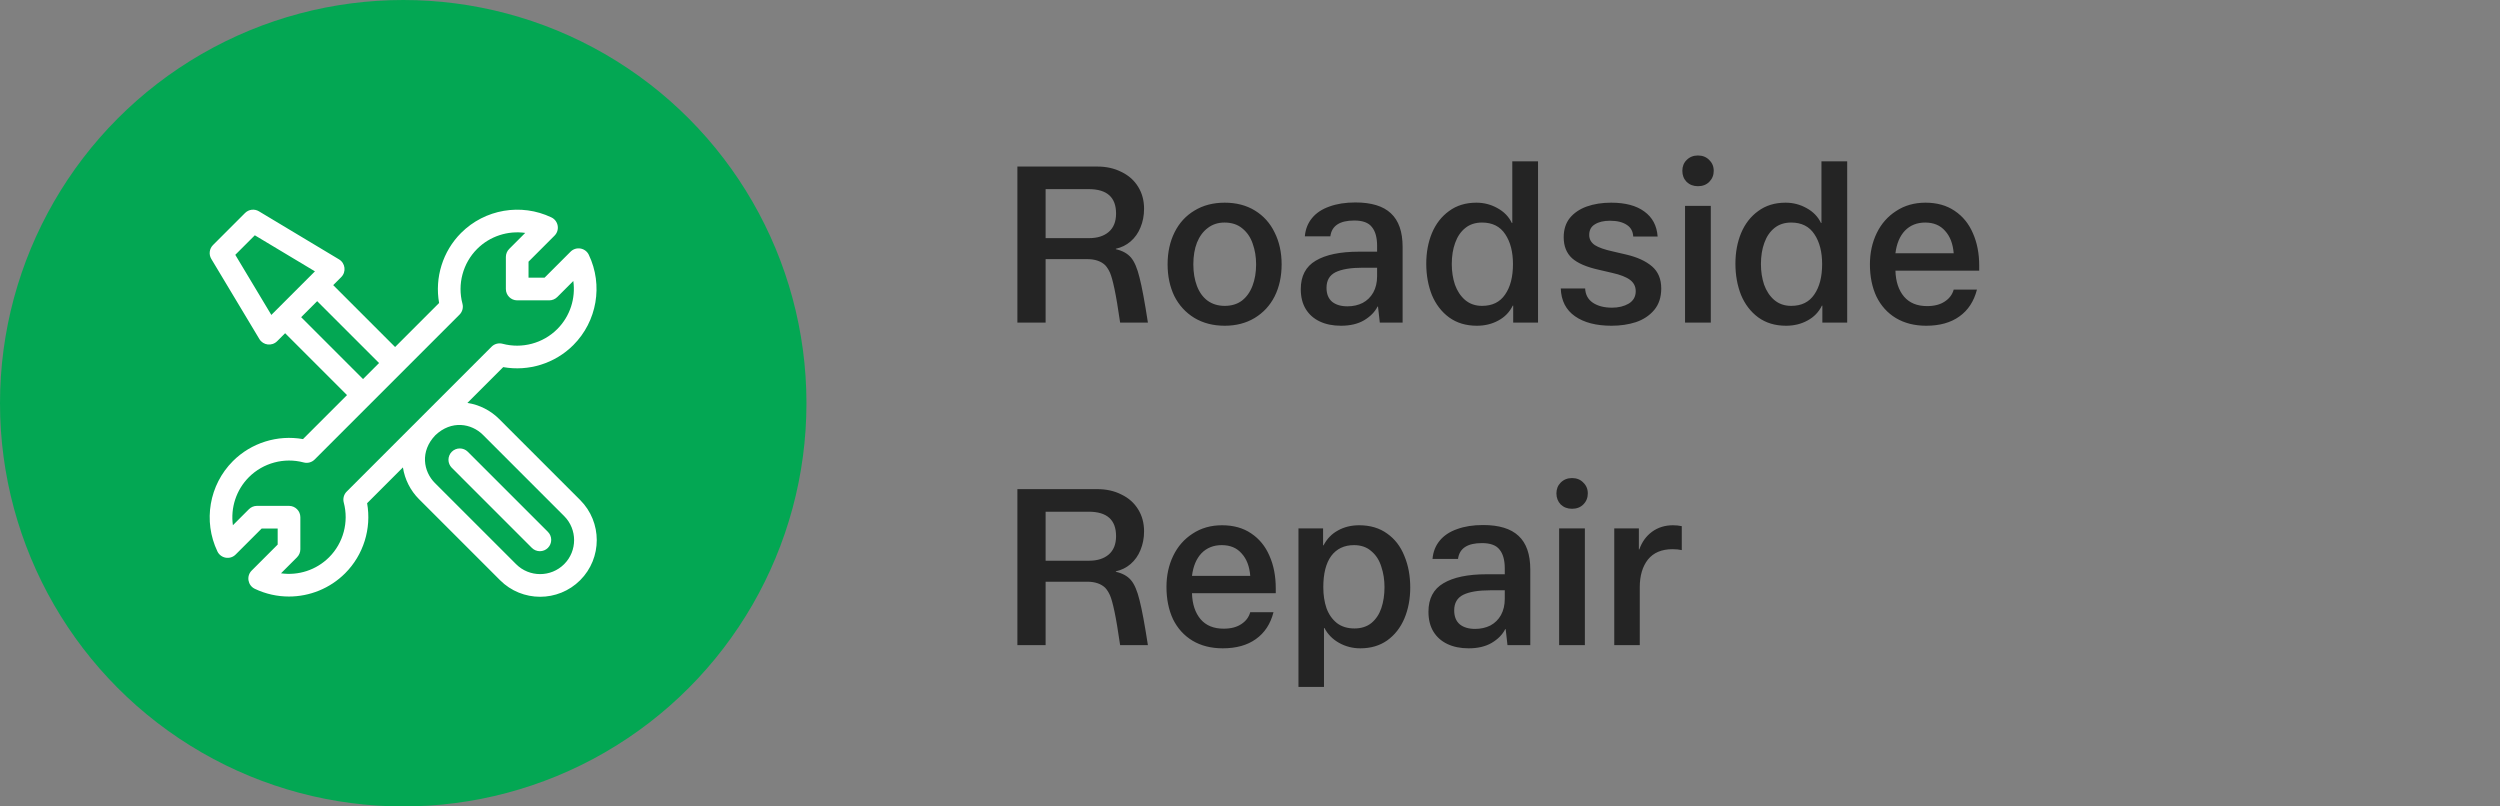
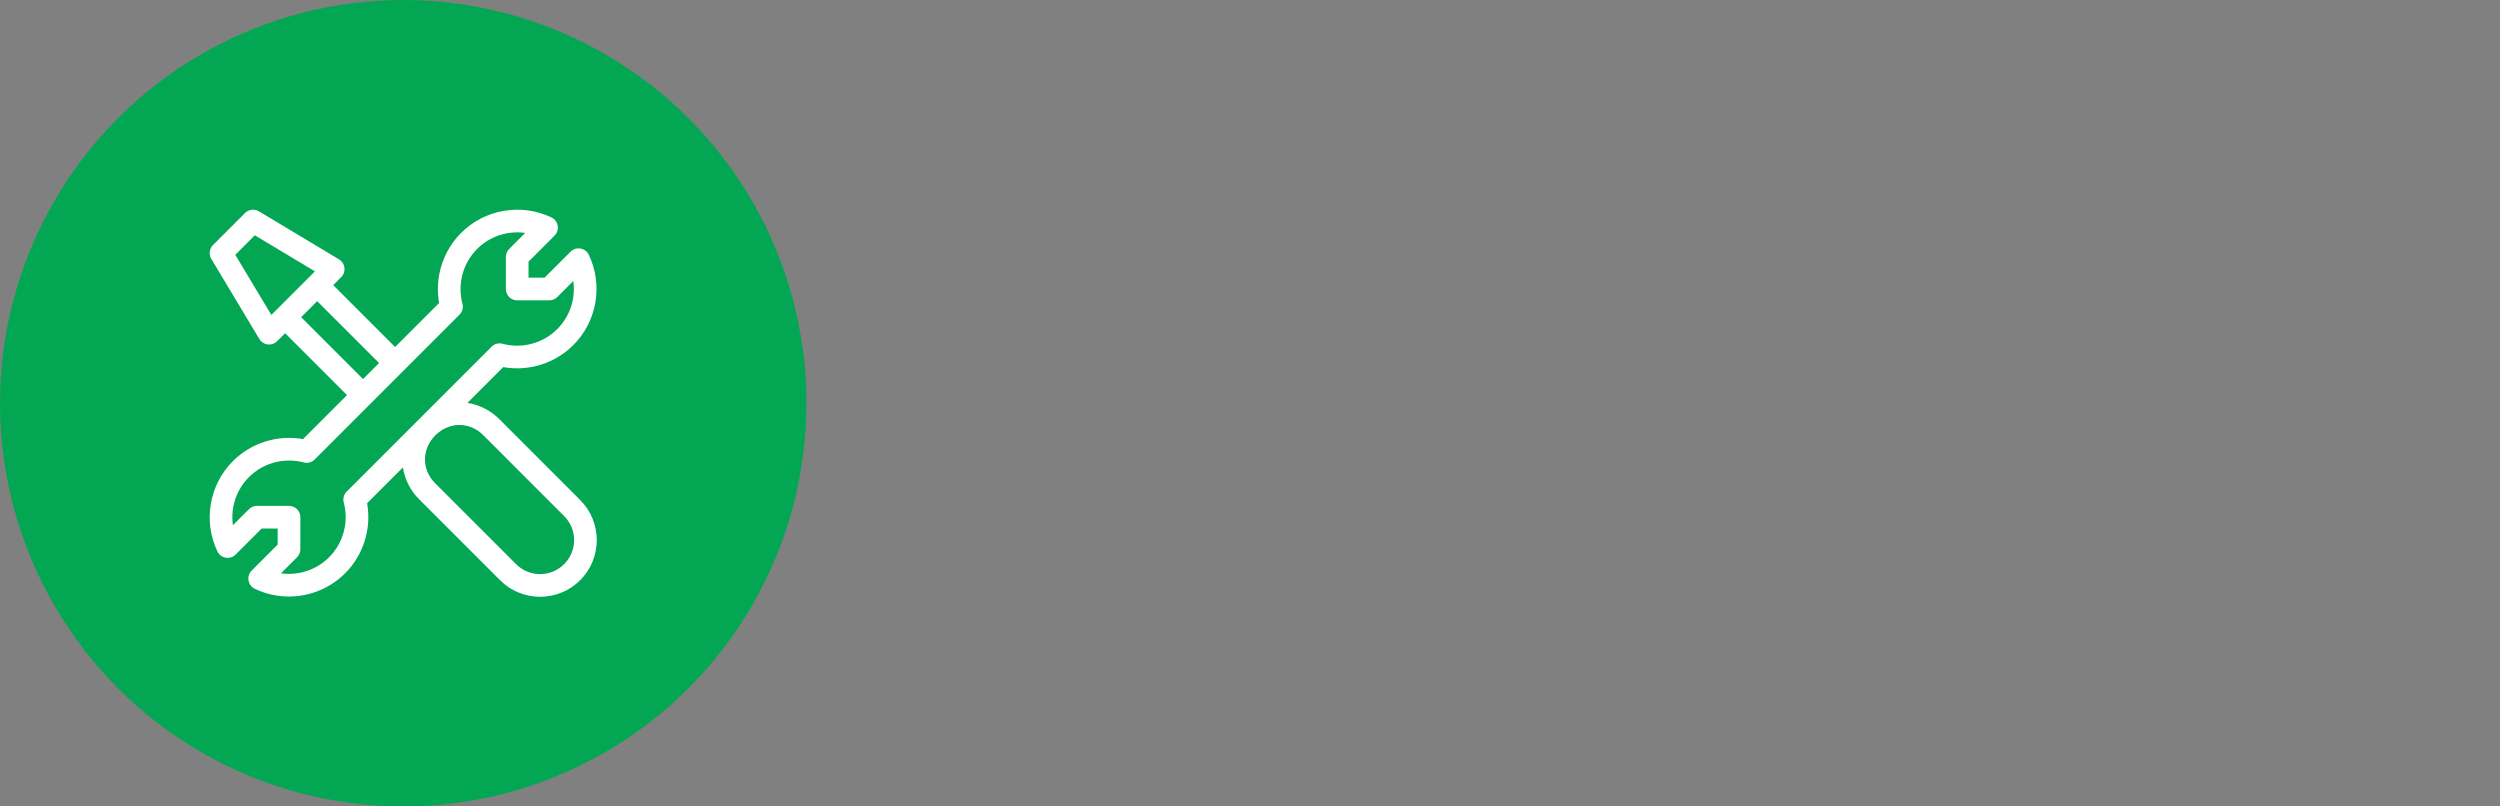
<svg xmlns="http://www.w3.org/2000/svg" width="155" height="50" viewBox="0 0 155 50" fill="none">
  <rect x="0" y="0" width="155" height="50" fill="#808080" stroke="none" />
  <circle cx="25" cy="25" r="25" fill="#03A753" />
  <g clip-path="url(#clip0_5208_1242)">
    <path d="M35.972 31.003L30.936 25.967C30.426 25.458 29.733 25.096 28.979 24.981L31.199 22.761C32.772 23.041 34.405 22.537 35.545 21.397C37.016 19.925 37.403 17.675 36.506 15.798C36.297 15.361 35.717 15.262 35.375 15.604L33.763 17.216H32.769V16.223L34.381 14.61C34.724 14.268 34.624 13.688 34.187 13.479C32.31 12.583 30.06 12.969 28.588 14.441C27.449 15.58 26.945 17.213 27.224 18.786L24.496 21.515L20.659 17.678L21.156 17.181C21.479 16.858 21.412 16.316 21.02 16.081L16.052 13.1C15.775 12.934 15.421 12.978 15.193 13.206L13.206 15.193C12.978 15.421 12.934 15.775 13.1 16.052L16.081 21.021C16.318 21.416 16.86 21.477 17.181 21.156L17.678 20.659L21.515 24.496L18.786 27.224C17.214 26.945 15.58 27.449 14.441 28.588C12.969 30.06 12.583 32.31 13.479 34.187C13.688 34.625 14.268 34.724 14.61 34.381L16.223 32.769H17.216V33.763L15.604 35.375C15.261 35.718 15.361 36.297 15.798 36.506C16.473 36.828 17.196 36.985 17.913 36.985C19.192 36.985 20.454 36.487 21.397 35.545C22.537 34.405 23.041 32.772 22.761 31.199L24.981 28.979C25.096 29.733 25.458 30.426 25.968 30.937L31.003 35.972C32.371 37.34 34.596 37.346 35.972 35.972C37.342 34.601 37.341 32.372 35.972 31.003ZM16.823 19.526L14.588 15.799L15.799 14.588L19.526 16.823C19.266 17.083 17.174 19.176 16.823 19.526ZM18.672 19.665C19.319 19.018 19.123 19.214 19.665 18.672L23.502 22.508L22.508 23.502L18.672 19.665ZM21.495 30.478C21.318 30.655 21.248 30.913 21.313 31.156C21.636 32.366 21.288 33.667 20.403 34.551C19.608 35.346 18.496 35.697 17.422 35.545L18.416 34.551C18.547 34.419 18.622 34.24 18.622 34.054V32.066C18.622 31.678 18.307 31.364 17.919 31.364H15.931C15.745 31.364 15.566 31.438 15.434 31.57L14.44 32.564C14.288 31.489 14.64 30.377 15.434 29.582C16.319 28.698 17.62 28.349 18.83 28.672C19.072 28.737 19.33 28.668 19.508 28.49C19.664 28.334 28.179 19.82 28.49 19.508C28.668 19.331 28.737 19.072 28.672 18.83C28.349 17.62 28.698 16.319 29.582 15.434C30.377 14.64 31.489 14.288 32.564 14.44L31.57 15.434C31.438 15.566 31.364 15.745 31.364 15.931V17.919C31.364 18.307 31.678 18.622 32.066 18.622H34.054C34.24 18.622 34.419 18.547 34.551 18.416L35.545 17.422C35.697 18.496 35.346 19.608 34.551 20.403C33.667 21.288 32.366 21.636 31.156 21.313C30.913 21.248 30.655 21.318 30.478 21.495L21.495 30.478ZM34.978 34.978C34.155 35.801 32.817 35.799 31.997 34.978L26.962 29.944C26.25 29.23 26.032 27.988 26.988 26.988C27.988 26.032 29.23 26.25 29.943 26.961L34.978 31.997C35.8 32.818 35.8 34.156 34.978 34.978Z" fill="white" />
-     <path d="M33.97 32.975L29.004 28.009C28.73 27.735 28.285 27.735 28.011 28.009C27.736 28.284 27.736 28.729 28.011 29.003L32.976 33.969C33.251 34.243 33.696 34.243 33.97 33.969C34.244 33.695 34.244 33.25 33.97 32.975Z" fill="white" />
  </g>
-   <path d="M68.034 10.326C68.594 10.326 69.093 10.438 69.532 10.662C69.98 10.877 70.325 11.185 70.568 11.586C70.811 11.978 70.932 12.431 70.932 12.944C70.932 13.364 70.857 13.751 70.708 14.106C70.568 14.451 70.363 14.741 70.092 14.974C69.831 15.198 69.527 15.347 69.182 15.422V15.45C69.593 15.543 69.905 15.716 70.12 15.968C70.335 16.22 70.512 16.635 70.652 17.214C70.801 17.793 70.974 18.721 71.17 20H69.448C69.317 19.095 69.201 18.399 69.098 17.914C68.995 17.429 68.902 17.093 68.818 16.906C68.734 16.719 68.636 16.565 68.524 16.444C68.263 16.192 67.889 16.066 67.404 16.066H64.828V20H63.078V10.326H68.034ZM67.53 14.764C68.034 14.764 68.435 14.638 68.734 14.386C69.042 14.125 69.196 13.742 69.196 13.238C69.196 12.23 68.631 11.726 67.502 11.726H64.828V14.764H67.53ZM79.461 16.388C79.461 17.135 79.317 17.797 79.027 18.376C78.738 18.945 78.323 19.393 77.781 19.72C77.249 20.037 76.633 20.196 75.933 20.196C75.215 20.196 74.585 20.033 74.043 19.706C73.511 19.379 73.101 18.931 72.811 18.362C72.531 17.783 72.391 17.125 72.391 16.388C72.391 15.641 72.536 14.979 72.825 14.4C73.115 13.821 73.525 13.373 74.057 13.056C74.589 12.729 75.215 12.566 75.933 12.566C76.652 12.566 77.277 12.729 77.809 13.056C78.341 13.383 78.747 13.835 79.027 14.414C79.317 14.993 79.461 15.651 79.461 16.388ZM75.933 18.964C76.353 18.964 76.708 18.857 76.997 18.642C77.287 18.418 77.506 18.11 77.655 17.718C77.805 17.326 77.879 16.883 77.879 16.388C77.879 15.931 77.809 15.506 77.669 15.114C77.539 14.722 77.324 14.405 77.025 14.162C76.736 13.919 76.367 13.798 75.919 13.798C75.518 13.798 75.173 13.91 74.883 14.134C74.594 14.349 74.37 14.652 74.211 15.044C74.062 15.427 73.987 15.875 73.987 16.388C73.987 16.892 74.062 17.34 74.211 17.732C74.361 18.124 74.58 18.427 74.869 18.642C75.168 18.857 75.523 18.964 75.933 18.964ZM85.38 15.24C85.38 14.727 85.273 14.339 85.058 14.078C84.853 13.807 84.489 13.672 83.966 13.672C83.061 13.672 82.566 13.999 82.482 14.652H80.9C80.937 14.213 81.087 13.835 81.348 13.518C81.609 13.201 81.969 12.963 82.426 12.804C82.883 12.636 83.42 12.552 84.036 12.552C85.025 12.552 85.758 12.776 86.234 13.224C86.719 13.672 86.962 14.367 86.962 15.31V20H85.548L85.436 19.006H85.408C85.24 19.342 84.96 19.627 84.568 19.86C84.185 20.084 83.709 20.196 83.14 20.196C82.636 20.196 82.197 20.107 81.824 19.93C81.451 19.753 81.161 19.496 80.956 19.16C80.751 18.824 80.648 18.413 80.648 17.928C80.648 17.116 80.956 16.528 81.572 16.164C82.197 15.791 83.093 15.604 84.26 15.604H85.38V15.24ZM84.484 16.598C83.747 16.598 83.187 16.691 82.804 16.878C82.431 17.065 82.244 17.387 82.244 17.844C82.244 18.227 82.361 18.516 82.594 18.712C82.827 18.899 83.145 18.992 83.546 18.992C83.891 18.992 84.204 18.922 84.484 18.782C84.764 18.633 84.983 18.418 85.142 18.138C85.301 17.849 85.38 17.513 85.38 17.13V16.598H84.484ZM95.358 20H93.818V18.95H93.79C93.594 19.351 93.296 19.659 92.894 19.874C92.502 20.089 92.059 20.196 91.564 20.196C90.892 20.196 90.318 20.023 89.842 19.678C89.376 19.333 89.021 18.871 88.778 18.292C88.545 17.704 88.428 17.055 88.428 16.346C88.428 15.655 88.545 15.025 88.778 14.456C89.021 13.877 89.376 13.42 89.842 13.084C90.309 12.739 90.874 12.566 91.536 12.566C92.003 12.566 92.437 12.678 92.838 12.902C93.249 13.126 93.547 13.434 93.734 13.826H93.762V10.004H95.358V20ZM91.886 18.964C92.521 18.964 92.997 18.731 93.314 18.264C93.641 17.797 93.804 17.167 93.804 16.374C93.804 15.618 93.645 15.002 93.328 14.526C93.011 14.041 92.53 13.798 91.886 13.798C91.475 13.798 91.13 13.91 90.85 14.134C90.57 14.358 90.36 14.666 90.22 15.058C90.08 15.441 90.01 15.879 90.01 16.374C90.01 16.831 90.076 17.256 90.206 17.648C90.346 18.04 90.556 18.357 90.836 18.6C91.126 18.843 91.475 18.964 91.886 18.964ZM101.261 14.666C101.242 14.339 101.107 14.097 100.855 13.938C100.603 13.77 100.257 13.686 99.819 13.686C99.427 13.686 99.114 13.761 98.881 13.91C98.647 14.05 98.531 14.269 98.531 14.568C98.531 14.829 98.647 15.039 98.881 15.198C99.114 15.347 99.487 15.478 100.001 15.59L100.841 15.786C101.513 15.945 102.04 16.187 102.423 16.514C102.805 16.841 102.997 17.298 102.997 17.886C102.997 18.427 102.852 18.871 102.563 19.216C102.273 19.561 101.895 19.813 101.429 19.972C100.971 20.121 100.467 20.196 99.917 20.196C98.965 20.196 98.209 20 97.649 19.608C97.089 19.216 96.795 18.642 96.767 17.886H98.279C98.297 18.269 98.456 18.563 98.755 18.768C99.063 18.973 99.459 19.076 99.945 19.076C100.346 19.076 100.691 18.992 100.981 18.824C101.27 18.647 101.415 18.39 101.415 18.054C101.415 17.765 101.298 17.531 101.065 17.354C100.831 17.177 100.463 17.032 99.959 16.92L99.119 16.724C98.363 16.556 97.812 16.318 97.467 16.01C97.121 15.693 96.949 15.259 96.949 14.708C96.949 14.232 97.075 13.835 97.327 13.518C97.588 13.201 97.938 12.963 98.377 12.804C98.825 12.645 99.329 12.566 99.889 12.566C100.766 12.566 101.452 12.748 101.947 13.112C102.451 13.476 102.726 13.994 102.773 14.666H101.261ZM106.251 10.592C106.251 10.863 106.157 11.091 105.971 11.278C105.793 11.455 105.56 11.544 105.271 11.544C104.991 11.544 104.757 11.455 104.571 11.278C104.393 11.091 104.305 10.863 104.305 10.592C104.305 10.321 104.393 10.097 104.571 9.92C104.757 9.733 104.991 9.64 105.271 9.64C105.56 9.64 105.793 9.733 105.971 9.92C106.157 10.097 106.251 10.321 106.251 10.592ZM106.069 12.762V20H104.473V12.762H106.069ZM114.526 20H112.986V18.95H112.958C112.762 19.351 112.463 19.659 112.062 19.874C111.67 20.089 111.227 20.196 110.732 20.196C110.06 20.196 109.486 20.023 109.01 19.678C108.543 19.333 108.189 18.871 107.946 18.292C107.713 17.704 107.596 17.055 107.596 16.346C107.596 15.655 107.713 15.025 107.946 14.456C108.189 13.877 108.543 13.42 109.01 13.084C109.477 12.739 110.041 12.566 110.704 12.566C111.171 12.566 111.605 12.678 112.006 12.902C112.417 13.126 112.715 13.434 112.902 13.826H112.93V10.004H114.526V20ZM111.054 18.964C111.689 18.964 112.165 18.731 112.482 18.264C112.809 17.797 112.972 17.167 112.972 16.374C112.972 15.618 112.813 15.002 112.496 14.526C112.179 14.041 111.698 13.798 111.054 13.798C110.643 13.798 110.298 13.91 110.018 14.134C109.738 14.358 109.528 14.666 109.388 15.058C109.248 15.441 109.178 15.879 109.178 16.374C109.178 16.831 109.243 17.256 109.374 17.648C109.514 18.04 109.724 18.357 110.004 18.6C110.293 18.843 110.643 18.964 111.054 18.964ZM122.711 16.78H117.517C117.535 17.452 117.713 17.989 118.049 18.39C118.385 18.782 118.861 18.978 119.477 18.978C119.925 18.978 120.289 18.885 120.569 18.698C120.858 18.511 121.045 18.264 121.129 17.956H122.571C122.384 18.684 122.02 19.239 121.479 19.622C120.947 20.005 120.261 20.196 119.421 20.196C118.702 20.196 118.077 20.037 117.545 19.72C117.022 19.403 116.621 18.959 116.341 18.39C116.07 17.811 115.935 17.144 115.935 16.388C115.935 15.679 116.075 15.035 116.355 14.456C116.635 13.877 117.036 13.42 117.559 13.084C118.081 12.739 118.688 12.566 119.379 12.566C120.088 12.566 120.69 12.734 121.185 13.07C121.689 13.406 122.067 13.868 122.319 14.456C122.58 15.044 122.711 15.716 122.711 16.472V16.78ZM121.129 15.702C121.082 15.114 120.905 14.652 120.597 14.316C120.298 13.971 119.887 13.798 119.365 13.798C118.851 13.798 118.431 13.966 118.105 14.302C117.787 14.638 117.591 15.105 117.517 15.702H121.129ZM68.034 30.326C68.594 30.326 69.093 30.438 69.532 30.662C69.98 30.877 70.325 31.185 70.568 31.586C70.811 31.978 70.932 32.431 70.932 32.944C70.932 33.364 70.857 33.751 70.708 34.106C70.568 34.451 70.363 34.741 70.092 34.974C69.831 35.198 69.527 35.347 69.182 35.422V35.45C69.593 35.543 69.905 35.716 70.12 35.968C70.335 36.22 70.512 36.635 70.652 37.214C70.801 37.793 70.974 38.721 71.17 40H69.448C69.317 39.095 69.201 38.399 69.098 37.914C68.995 37.429 68.902 37.093 68.818 36.906C68.734 36.719 68.636 36.565 68.524 36.444C68.263 36.192 67.889 36.066 67.404 36.066H64.828V40H63.078V30.326H68.034ZM67.53 34.764C68.034 34.764 68.435 34.638 68.734 34.386C69.042 34.125 69.196 33.742 69.196 33.238C69.196 32.23 68.631 31.726 67.502 31.726H64.828V34.764H67.53ZM79.097 36.78H73.903C73.922 37.452 74.099 37.989 74.435 38.39C74.771 38.782 75.247 38.978 75.863 38.978C76.311 38.978 76.675 38.885 76.955 38.698C77.245 38.511 77.431 38.264 77.515 37.956H78.957C78.771 38.684 78.407 39.239 77.865 39.622C77.333 40.005 76.647 40.196 75.807 40.196C75.089 40.196 74.463 40.037 73.931 39.72C73.409 39.403 73.007 38.959 72.727 38.39C72.457 37.811 72.321 37.144 72.321 36.388C72.321 35.679 72.461 35.035 72.741 34.456C73.021 33.877 73.423 33.42 73.945 33.084C74.468 32.739 75.075 32.566 75.765 32.566C76.475 32.566 77.077 32.734 77.571 33.07C78.075 33.406 78.453 33.868 78.705 34.456C78.967 35.044 79.097 35.716 79.097 36.472V36.78ZM77.515 35.702C77.469 35.114 77.291 34.652 76.983 34.316C76.685 33.971 76.274 33.798 75.751 33.798C75.238 33.798 74.818 33.966 74.491 34.302C74.174 34.638 73.978 35.105 73.903 35.702H77.515ZM87.435 36.43C87.435 37.13 87.314 37.769 87.071 38.348C86.829 38.917 86.474 39.37 86.007 39.706C85.541 40.033 84.985 40.196 84.341 40.196C83.865 40.196 83.427 40.084 83.025 39.86C82.624 39.636 82.321 39.328 82.115 38.936H82.087V42.59H80.505V32.762H82.031V33.812H82.059C82.274 33.401 82.573 33.093 82.955 32.888C83.338 32.673 83.777 32.566 84.271 32.566C84.953 32.566 85.531 32.739 86.007 33.084C86.483 33.42 86.838 33.882 87.071 34.47C87.314 35.049 87.435 35.702 87.435 36.43ZM82.045 36.402C82.045 36.887 82.111 37.321 82.241 37.704C82.381 38.087 82.596 38.395 82.885 38.628C83.175 38.852 83.539 38.964 83.977 38.964C84.397 38.964 84.747 38.852 85.027 38.628C85.307 38.395 85.513 38.087 85.643 37.704C85.774 37.312 85.839 36.878 85.839 36.402C85.839 35.954 85.774 35.534 85.643 35.142C85.522 34.741 85.317 34.419 85.027 34.176C84.747 33.924 84.388 33.798 83.949 33.798C83.343 33.798 82.871 34.022 82.535 34.47C82.209 34.918 82.045 35.562 82.045 36.402ZM93.296 35.24C93.296 34.727 93.189 34.339 92.974 34.078C92.769 33.807 92.405 33.672 91.882 33.672C90.977 33.672 90.482 33.999 90.398 34.652H88.816C88.853 34.213 89.003 33.835 89.264 33.518C89.525 33.201 89.885 32.963 90.342 32.804C90.799 32.636 91.336 32.552 91.952 32.552C92.941 32.552 93.674 32.776 94.15 33.224C94.635 33.672 94.878 34.367 94.878 35.31V40H93.464L93.352 39.006H93.324C93.156 39.342 92.876 39.627 92.484 39.86C92.101 40.084 91.625 40.196 91.056 40.196C90.552 40.196 90.113 40.107 89.74 39.93C89.367 39.753 89.077 39.496 88.872 39.16C88.667 38.824 88.564 38.413 88.564 37.928C88.564 37.116 88.872 36.528 89.488 36.164C90.113 35.791 91.009 35.604 92.176 35.604H93.296V35.24ZM92.4 36.598C91.663 36.598 91.103 36.691 90.72 36.878C90.347 37.065 90.16 37.387 90.16 37.844C90.16 38.227 90.277 38.516 90.51 38.712C90.743 38.899 91.061 38.992 91.462 38.992C91.807 38.992 92.12 38.922 92.4 38.782C92.68 38.633 92.899 38.418 93.058 38.138C93.217 37.849 93.296 37.513 93.296 37.13V36.598H92.4ZM98.444 30.592C98.444 30.863 98.351 31.091 98.164 31.278C97.987 31.455 97.754 31.544 97.464 31.544C97.184 31.544 96.951 31.455 96.764 31.278C96.587 31.091 96.498 30.863 96.498 30.592C96.498 30.321 96.587 30.097 96.764 29.92C96.951 29.733 97.184 29.64 97.464 29.64C97.754 29.64 97.987 29.733 98.164 29.92C98.351 30.097 98.444 30.321 98.444 30.592ZM98.262 32.762V40H96.666V32.762H98.262ZM104.27 34.106C104.102 34.069 103.91 34.05 103.696 34.05C103.024 34.05 102.515 34.265 102.17 34.694C101.834 35.123 101.666 35.693 101.666 36.402V40H100.084V32.762H101.61V34.064H101.638C101.796 33.607 102.058 33.243 102.422 32.972C102.795 32.701 103.229 32.566 103.724 32.566C103.92 32.566 104.102 32.585 104.27 32.622V34.106Z" fill="#242424" />
  <defs>
    <clipPath id="clip0_5208_1242">
      <rect width="24" height="24" fill="white" transform="translate(13 13)" />
    </clipPath>
  </defs>
</svg>